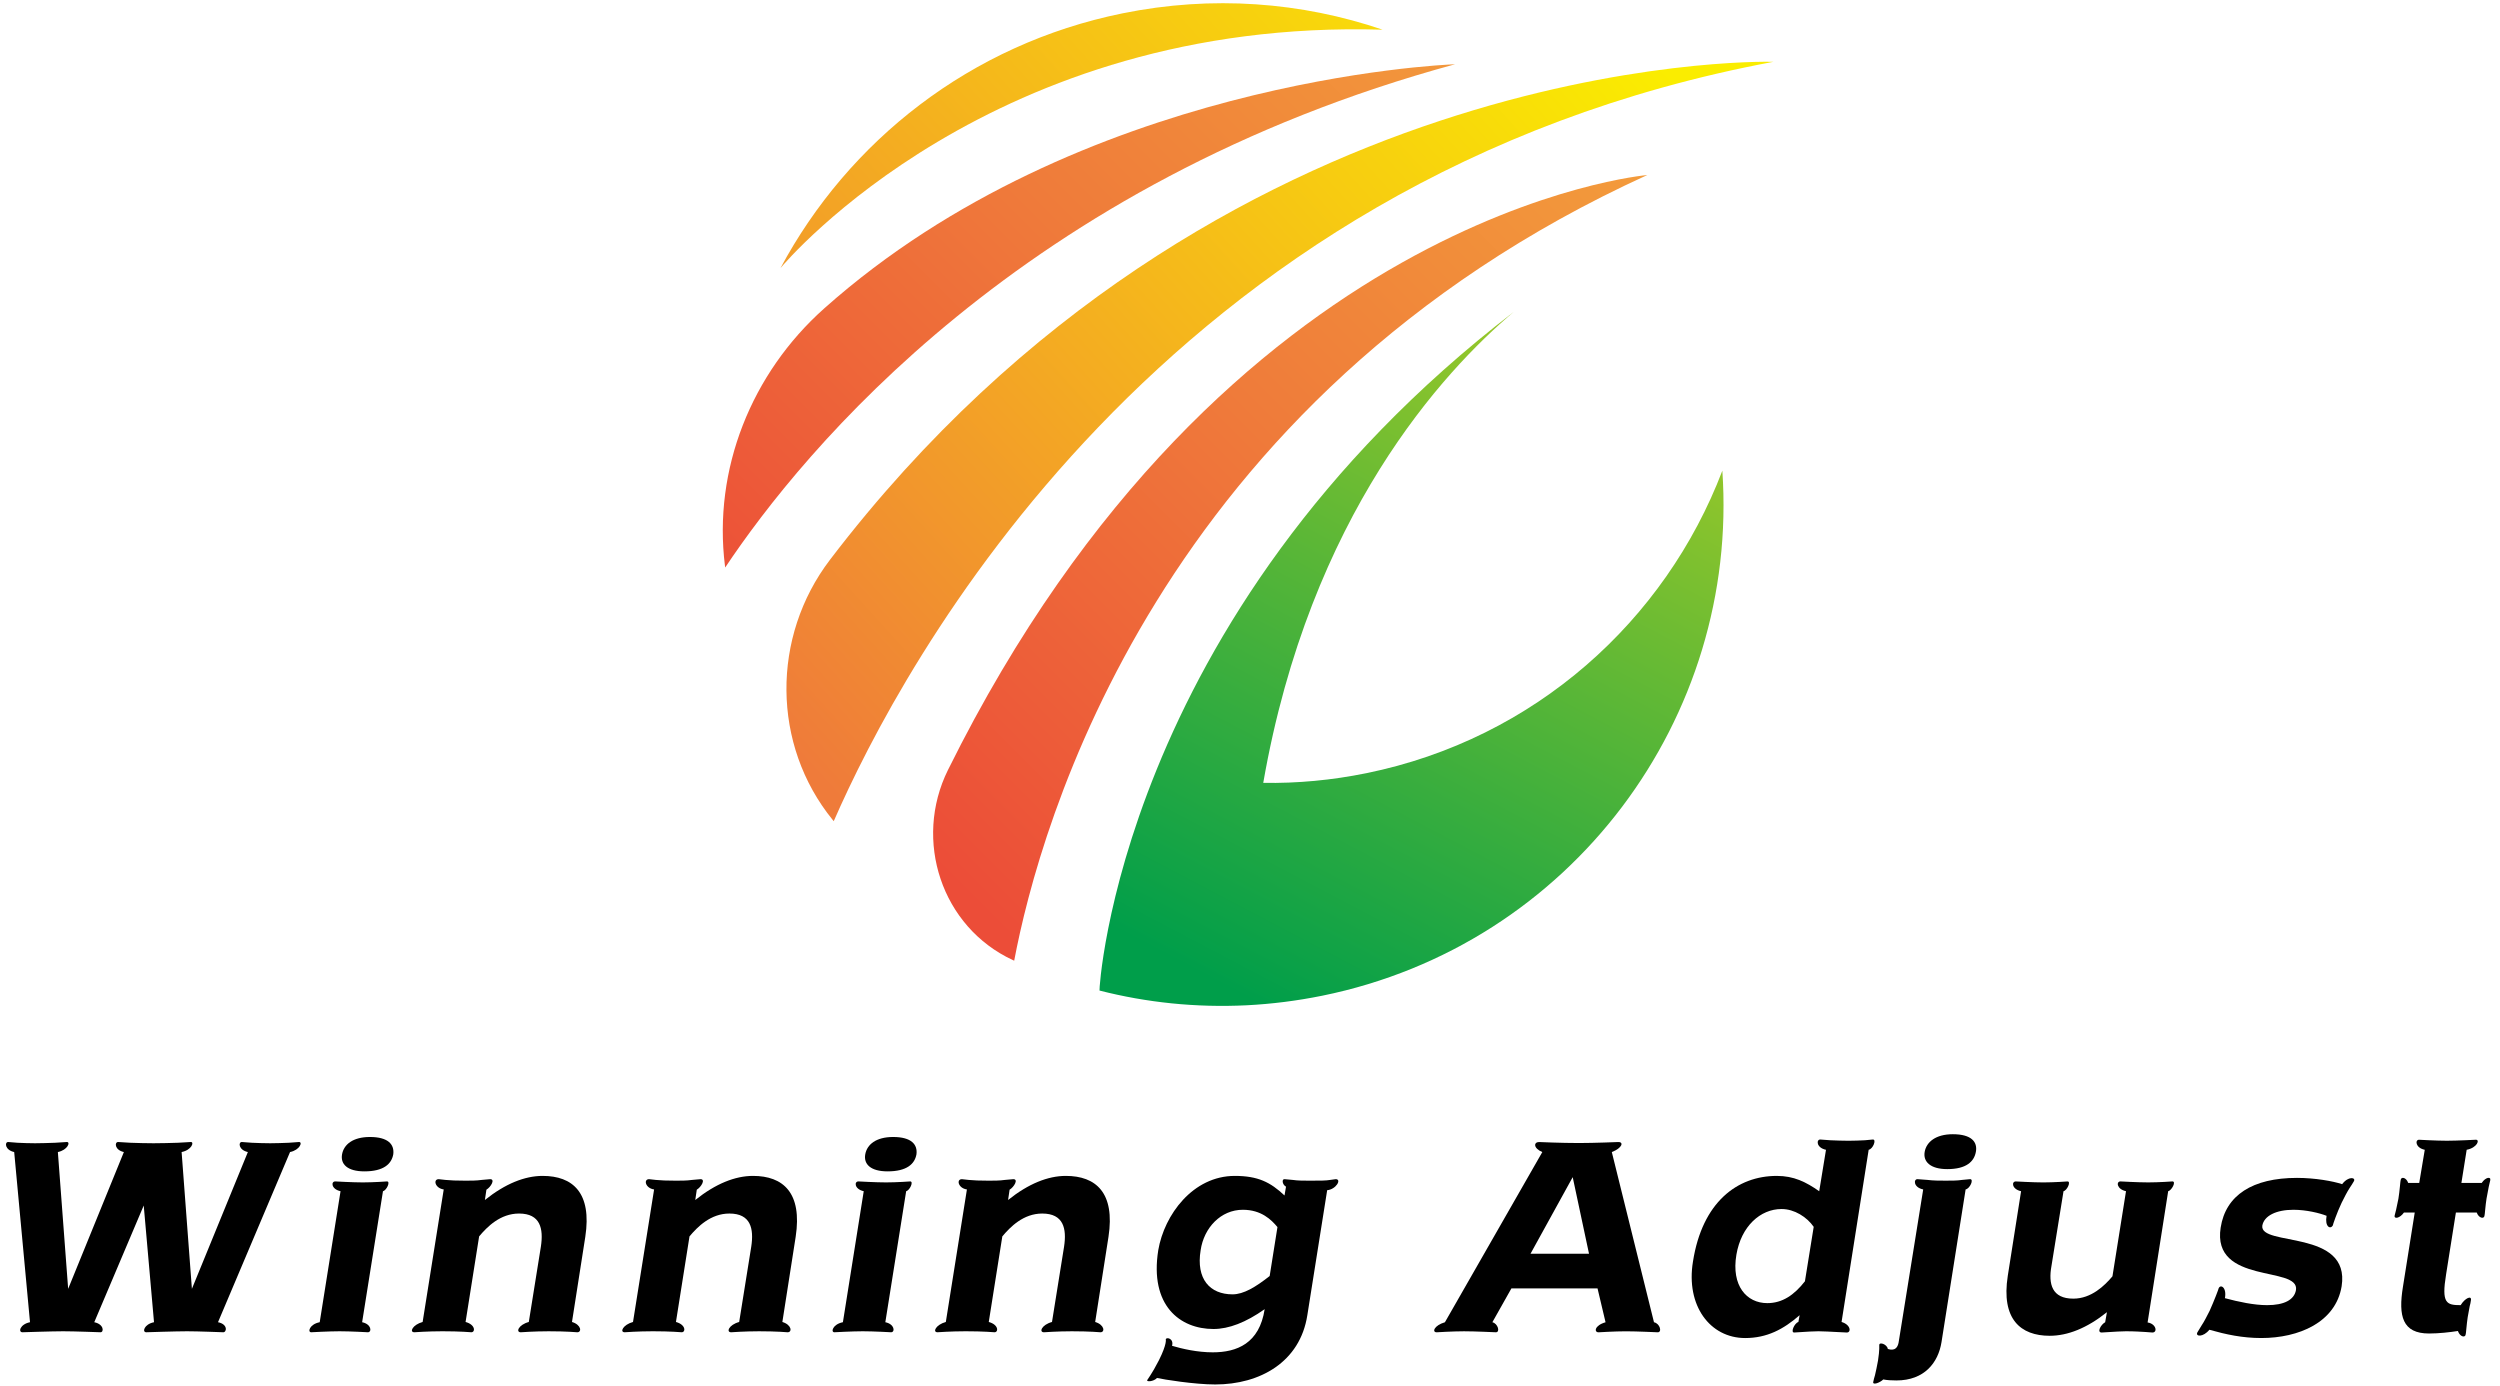
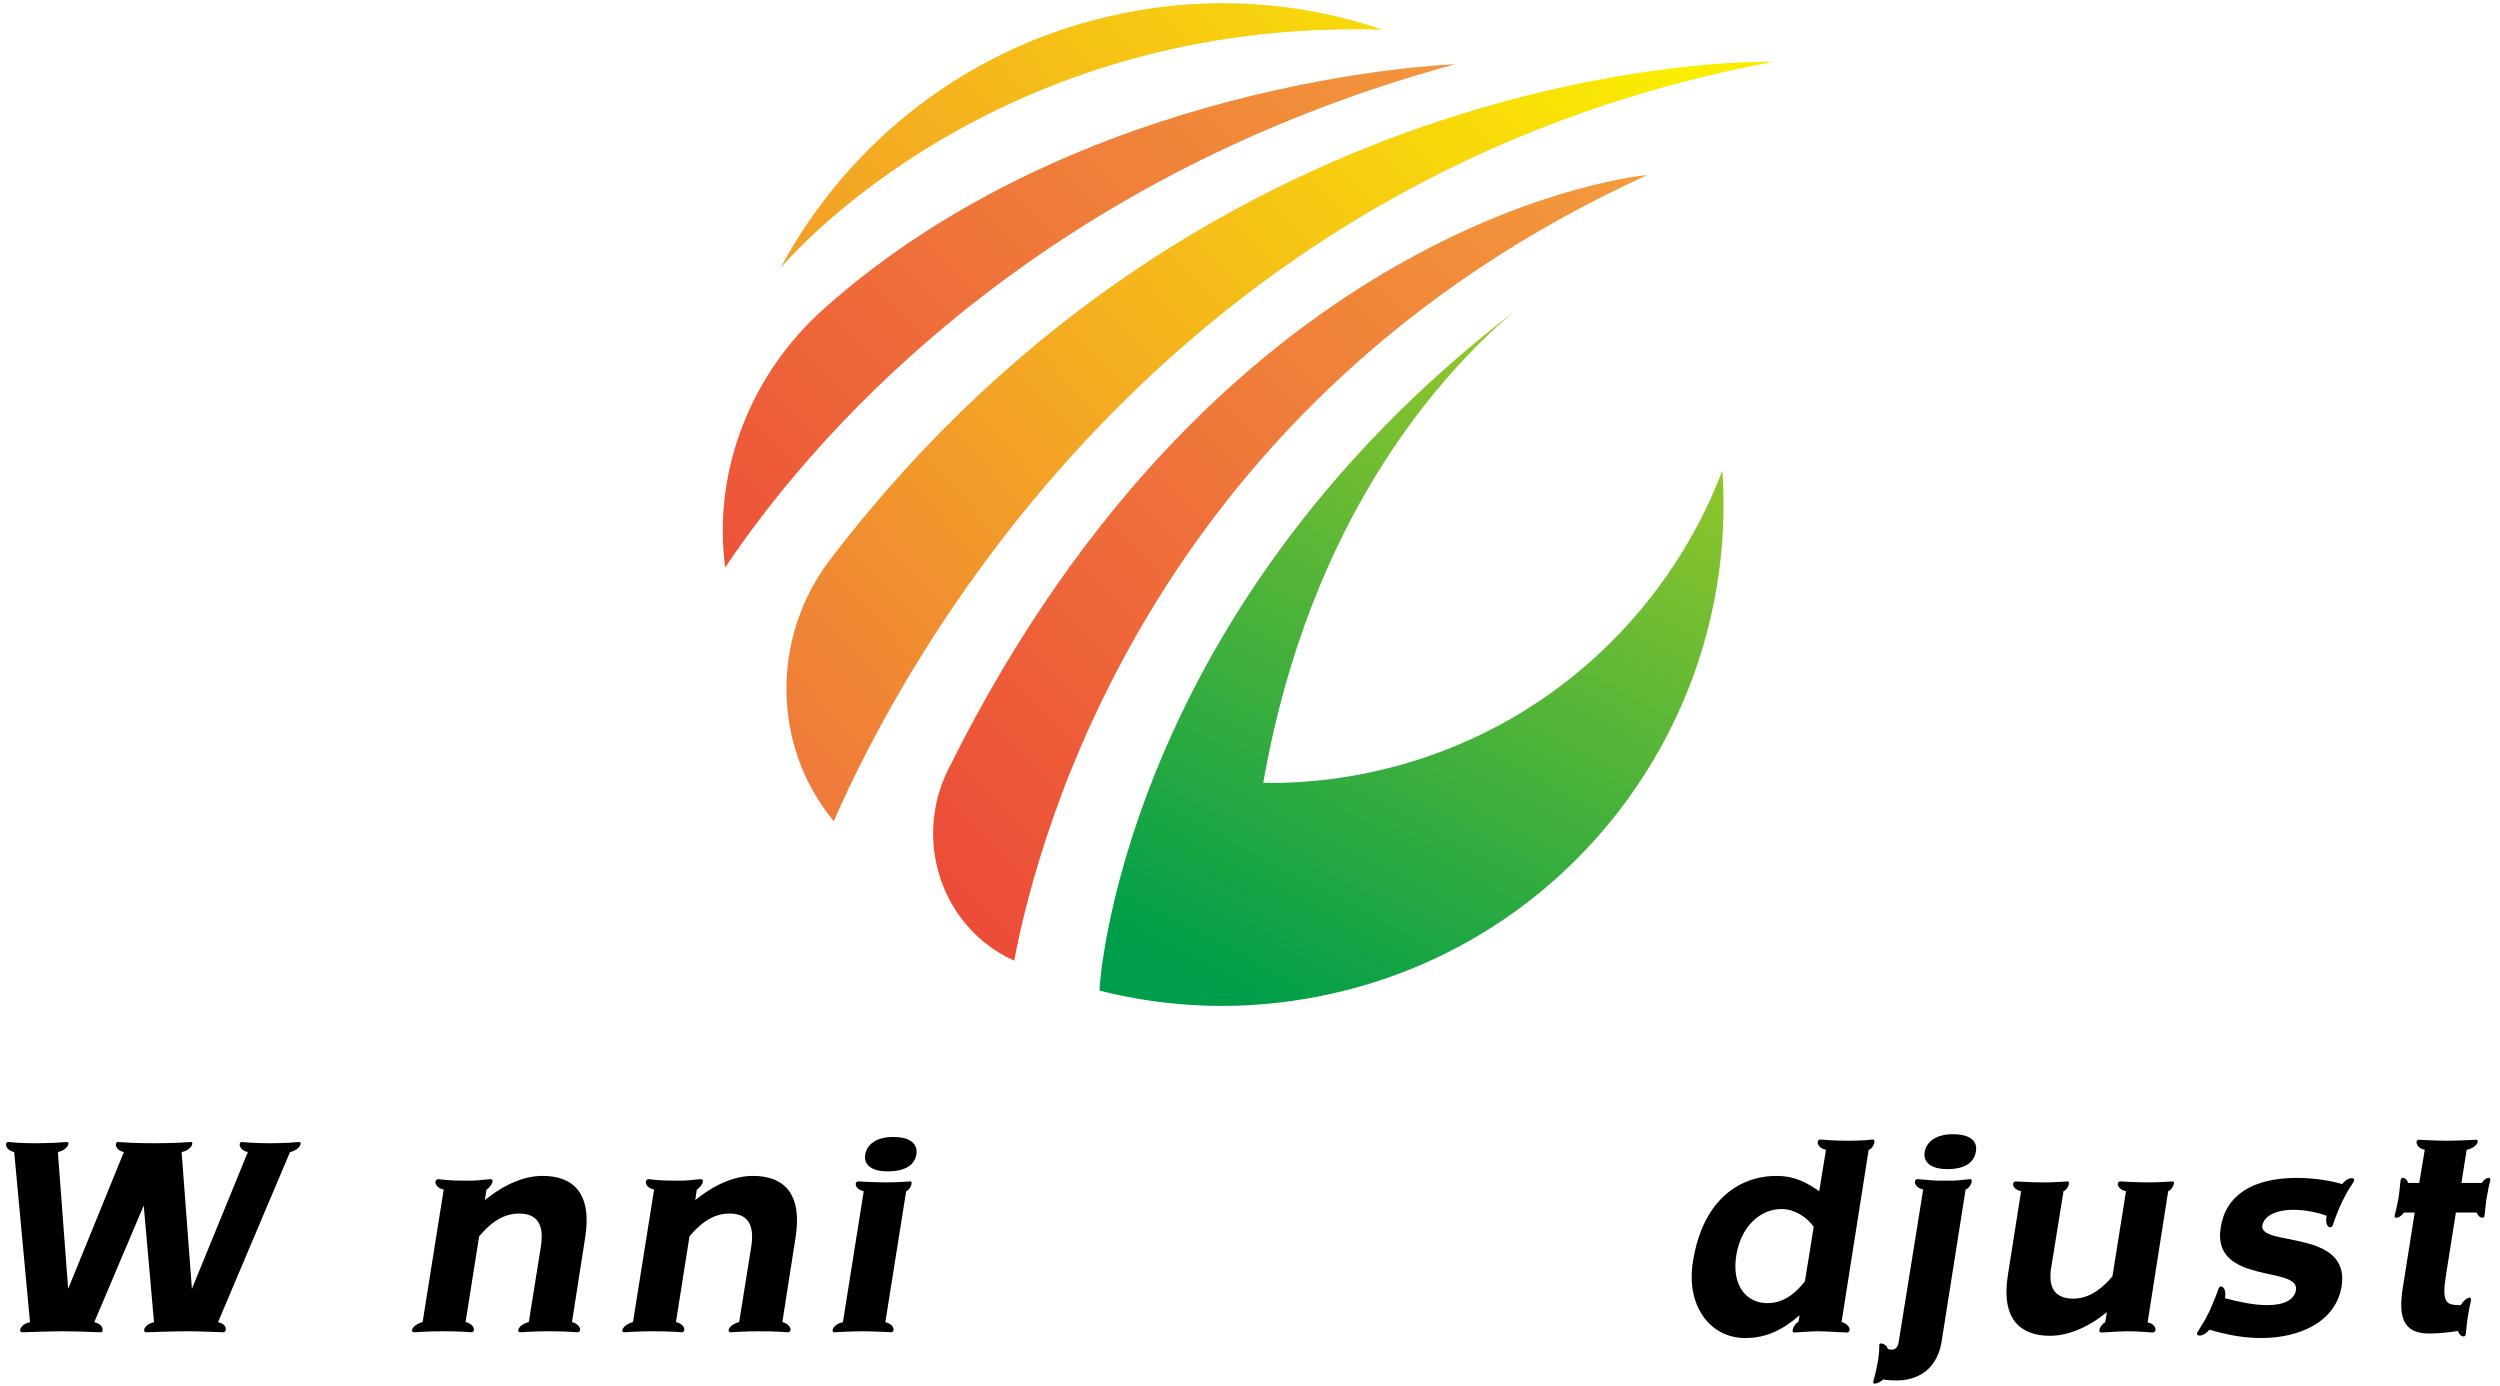
<svg xmlns="http://www.w3.org/2000/svg" version="1.1" id="レイヤー_1" x="0px" y="0px" viewBox="0 0 166 92" style="enable-background:new 0 0 166 92;" xml:space="preserve">
  <style type="text/css">
	.st0{fill:url(#SVGID_1_);}
	.st1{fill:url(#SVGID_00000124155920624160337510000006536903949732454541_);}
	.st2{fill:url(#SVGID_00000086658954825947748800000010465385170479591558_);}
	.st3{fill:url(#SVGID_00000079466518692815162240000000265304443017285288_);}
	.st4{fill:url(#SVGID_00000176044294570365151510000013675897177314598581_);}
	.st5{fill:url(#SVGID_00000032650114432313383080000005157852517560863383_);}
</style>
  <g>
    <g>
      <path d="M6.259,87.795c0.65,0.133,0.65,0.667,0.417,0.667l-0.967-0.033c-0.533-0.017-1.133-0.033-1.517-0.033    s-1.033,0.017-1.617,0.033l-1.083,0.033c-0.3,0-0.167-0.533,0.5-0.667l-1.05-11.299c-0.617-0.133-0.65-0.667-0.4-0.667l0.617,0.05    c0.35,0.017,0.783,0.033,1.167,0.033s0.883-0.017,1.333-0.033l0.783-0.05c0.25,0,0.05,0.533-0.6,0.667l0.683,9.083l3.7-9.083    c-0.617-0.133-0.633-0.667-0.383-0.667l0.817,0.05c0.467,0.017,1.05,0.033,1.533,0.033c0.517,0,1.1-0.017,1.617-0.033l0.867-0.05    c0.233,0,0.05,0.533-0.617,0.667l0.683,9.083l3.716-9.083c-0.617-0.133-0.65-0.667-0.4-0.667l0.667,0.05    c0.383,0.017,0.833,0.033,1.217,0.033c0.35,0,0.85-0.017,1.233-0.033l0.683-0.05c0.25,0,0.05,0.533-0.6,0.667l-4.783,11.299    c0.667,0.133,0.583,0.667,0.35,0.667l-0.933-0.033c-0.517-0.017-1.117-0.033-1.467-0.033c-0.383,0-1.05,0.017-1.633,0.033    l-1.083,0.033c-0.283,0-0.15-0.533,0.517-0.667l-0.683-7.749L6.259,87.795z" />
-       <path d="M24.046,87.795c0.633,0.133,0.65,0.667,0.383,0.667l-0.667-0.033c-0.383-0.017-0.867-0.033-1.217-0.033    s-0.817,0.017-1.2,0.033l-0.683,0.033c-0.25,0-0.117-0.533,0.567-0.667l1.383-8.699c-0.617-0.133-0.65-0.65-0.35-0.65l0.667,0.033    c0.383,0.017,0.817,0.033,1.167,0.033s0.75-0.017,1.067-0.033l0.533-0.033c0.25,0-0.033,0.6-0.267,0.65L24.046,87.795z     M26.113,76.646c-0.117,0.65-0.65,1.133-1.917,1.133c-1.133,0-1.6-0.483-1.483-1.133c0.117-0.65,0.717-1.15,1.85-1.15    C25.78,75.496,26.196,75.996,26.113,76.646z" />
      <path d="M35.914,82.779c0.183-1.2-0.033-2.2-1.45-2.2c-1.25,0-2.117,0.883-2.65,1.517l-0.9,5.683    c0.667,0.183,0.65,0.683,0.383,0.683l-0.517-0.033c-0.333-0.017-0.8-0.033-1.4-0.033c-0.517,0-0.95,0.017-1.3,0.033l-0.567,0.033    c-0.35,0-0.117-0.5,0.55-0.683l1.4-8.799c-0.583-0.083-0.717-0.683-0.333-0.683l0.45,0.05c0.3,0.033,0.75,0.05,1.333,0.05    c0.333,0,0.733,0,1.067-0.05l0.567-0.05c0.35,0,0.05,0.517-0.25,0.7l-0.1,0.683c1.35-1.083,2.65-1.6,3.833-1.6    c2,0,3.283,1.117,2.833,4.05l-0.883,5.65c0.617,0.183,0.667,0.683,0.35,0.683l-0.5-0.033c-0.333-0.017-0.8-0.033-1.4-0.033    c-0.483,0-0.95,0.017-1.283,0.033l-0.567,0.033c-0.35,0-0.15-0.5,0.533-0.683L35.914,82.779z" />
      <path d="M49.883,82.779c0.183-1.2-0.033-2.2-1.45-2.2c-1.25,0-2.117,0.883-2.65,1.517l-0.9,5.683    c0.667,0.183,0.65,0.683,0.383,0.683l-0.517-0.033c-0.333-0.017-0.8-0.033-1.4-0.033c-0.517,0-0.95,0.017-1.3,0.033l-0.567,0.033    c-0.35,0-0.117-0.5,0.55-0.683l1.4-8.799c-0.583-0.083-0.717-0.683-0.333-0.683l0.45,0.05c0.3,0.033,0.75,0.05,1.333,0.05    c0.333,0,0.733,0,1.067-0.05l0.567-0.05c0.35,0,0.05,0.517-0.25,0.7l-0.1,0.683c1.35-1.083,2.65-1.6,3.833-1.6    c2,0,3.283,1.117,2.833,4.05l-0.883,5.65c0.617,0.183,0.667,0.683,0.35,0.683l-0.5-0.033c-0.333-0.017-0.8-0.033-1.4-0.033    c-0.483,0-0.95,0.017-1.283,0.033l-0.567,0.033c-0.35,0-0.15-0.5,0.533-0.683L49.883,82.779z" />
      <path d="M58.786,87.795c0.633,0.133,0.65,0.667,0.383,0.667l-0.667-0.033c-0.383-0.017-0.867-0.033-1.217-0.033    s-0.817,0.017-1.2,0.033l-0.683,0.033c-0.25,0-0.117-0.533,0.567-0.667l1.383-8.699c-0.617-0.133-0.65-0.65-0.35-0.65l0.667,0.033    c0.383,0.017,0.817,0.033,1.167,0.033s0.75-0.017,1.067-0.033l0.533-0.033c0.25,0-0.033,0.6-0.267,0.65L58.786,87.795z     M60.853,76.646c-0.117,0.65-0.65,1.133-1.917,1.133c-1.133,0-1.6-0.483-1.483-1.133c0.117-0.65,0.717-1.15,1.85-1.15    C60.519,75.496,60.936,75.996,60.853,76.646z" />
-       <path d="M70.654,82.779c0.183-1.2-0.033-2.2-1.45-2.2c-1.25,0-2.117,0.883-2.65,1.517l-0.9,5.683    c0.667,0.183,0.65,0.683,0.383,0.683l-0.517-0.033c-0.333-0.017-0.8-0.033-1.4-0.033c-0.517,0-0.95,0.017-1.3,0.033l-0.567,0.033    c-0.35,0-0.117-0.5,0.55-0.683l1.4-8.799c-0.583-0.083-0.717-0.683-0.333-0.683l0.45,0.05c0.3,0.033,0.75,0.05,1.333,0.05    c0.333,0,0.733,0,1.067-0.05l0.567-0.05c0.35,0,0.05,0.517-0.25,0.7l-0.1,0.683c1.35-1.083,2.65-1.6,3.833-1.6    c2,0,3.283,1.117,2.833,4.05l-0.883,5.65c0.617,0.183,0.667,0.683,0.35,0.683l-0.5-0.033c-0.333-0.017-0.8-0.033-1.4-0.033    c-0.483,0-0.95,0.017-1.283,0.033l-0.567,0.033c-0.35,0-0.15-0.5,0.533-0.683L70.654,82.779z" />
-       <path d="M76.39,91.312c0.133-0.2,0.317-0.517,0.567-1c0.55-1.1,0.45-1.383,0.45-1.383c0.05-0.167,0.55-0.05,0.417,0.433    c0.667,0.2,1.683,0.433,2.7,0.433c1.6,0,3.1-0.583,3.45-2.866c-1.25,0.883-2.383,1.317-3.4,1.317c-2.217,0-4.25-1.55-3.666-5.233    c0.4-2.35,2.3-4.933,5.083-4.933c1.533,0,2.367,0.417,3.3,1.3l0.1-0.583c-0.267-0.15-0.283-0.517-0.1-0.5l0.55,0.05    c0.317,0.05,0.733,0.05,1.133,0.05c0.667,0,1.083,0,1.35-0.05l0.367-0.05c0.417,0,0.017,0.683-0.567,0.733l-1.317,8.299    c-0.483,3.116-3.15,4.6-6.116,4.6c-1.367,0-3.45-0.333-3.866-0.433c-0.217,0.25-0.767,0.283-0.633,0.117L76.39,91.312z     M84.823,81.479c-0.4-0.483-1.067-1.15-2.3-1.15c-1.467,0-2.583,1.2-2.8,2.683c-0.317,1.917,0.617,2.933,2.117,2.933    c0.733,0,1.533-0.483,2.466-1.217L84.823,81.479z" />
-       <path d="M100.36,85.546l-1.267,2.25c0.367,0.083,0.533,0.667,0.233,0.667l-0.783-0.033c-0.45-0.017-0.95-0.033-1.333-0.033    c-0.75,0-1.8,0.067-1.817,0.067c-0.317,0-0.183-0.45,0.55-0.667l6.466-11.299c-0.617-0.267-0.567-0.667-0.217-0.667l0.883,0.033    c0.517,0.017,1.167,0.033,1.767,0.033c0.517,0,1.167-0.017,1.683-0.033l0.917-0.033c0.383-0.017,0.3,0.383-0.417,0.667l2.8,11.299    c0.4,0.083,0.55,0.667,0.25,0.667l-0.783-0.033c-0.45-0.017-0.95-0.033-1.333-0.033c-0.75,0-1.8,0.067-1.817,0.067    c-0.3,0-0.283-0.45,0.467-0.667l-0.533-2.25H100.36z M105.51,83.246l-1.083-5.083l-2.8,5.083H105.51z" />
      <path d="M121.246,76.346c-0.65-0.133-0.65-0.683-0.383-0.683l0.667,0.05c0.383,0.017,0.833,0.033,1.217,0.033    c0.35,0,0.767-0.017,1.083-0.033l0.533-0.05c0.25,0,0,0.633-0.283,0.683l-1.8,11.433c0.617,0.183,0.65,0.7,0.35,0.7l-0.667-0.033    c-0.383-0.017-0.867-0.05-1.217-0.05c-0.383,0-0.767,0.033-1.083,0.05l-0.533,0.033c-0.25,0,0.017-0.617,0.283-0.7l0.083-0.45    c-1.067,0.933-2.167,1.517-3.616,1.517c-2.333,0-3.95-2.15-3.466-5.083c0.617-3.933,2.933-5.683,5.566-5.683    c1.133,0,1.933,0.4,2.816,1.017L121.246,76.346z M120.43,81.462c-0.45-0.65-1.283-1.183-2.133-1.183c-1.417,0-2.683,1.15-3,3.033    c-0.35,2.067,0.683,3.216,2.05,3.216c1,0,1.783-0.533,2.5-1.45L120.43,81.462z" />
      <path d="M125.333,89.562c0.233,0.083,0.667,0.167,0.75-0.517l1.617-10.066c-0.65-0.133-0.65-0.683-0.383-0.683l0.667,0.05    c0.383,0.05,0.833,0.05,1.217,0.05s0.767,0,1.083-0.05l0.533-0.05c0.267,0-0.017,0.633-0.3,0.683l-1.6,10.133    c-0.217,1.367-1.133,2.55-3,2.55c-0.317,0-0.617-0.017-0.867-0.067c-0.217,0.217-0.717,0.4-0.667,0.167    c0.033-0.15,0.067-0.3,0.117-0.45c0.067-0.267,0.133-0.617,0.2-0.967c0.05-0.383,0.083-0.6,0.083-0.783v-0.25    c0-0.233,0.517-0.05,0.567,0.25H125.333z M131.199,76.479c-0.117,0.65-0.633,1.15-1.9,1.15c-1.133,0-1.617-0.5-1.5-1.15    c0.117-0.65,0.733-1.167,1.867-1.167C130.916,75.313,131.316,75.83,131.199,76.479z" />
      <path d="M141.167,79.096c-0.617-0.133-0.667-0.65-0.367-0.65l0.667,0.033c0.383,0.017,0.833,0.033,1.183,0.033    s0.75-0.017,1.067-0.033l0.533-0.033c0.267,0-0.05,0.6-0.283,0.65l-1.367,8.716c0.567,0.083,0.683,0.667,0.317,0.667l-0.433-0.033    c-0.317-0.017-0.733-0.05-1.317-0.05c-0.333,0-0.75,0.033-1.067,0.05l-0.55,0.033c-0.333,0-0.067-0.517,0.233-0.683l0.117-0.667    c-1.333,1.067-2.616,1.567-3.8,1.567c-1.933,0-3.233-1.1-2.783-3.983l0.883-5.616c-0.617-0.133-0.65-0.65-0.35-0.65l0.667,0.033    c0.383,0.017,0.817,0.033,1.167,0.033s0.75-0.017,1.067-0.033l0.533-0.033c0.25,0-0.033,0.6-0.267,0.65l-0.8,4.966    c-0.217,1.2,0.033,2.167,1.45,2.167c1.2,0,2.083-0.867,2.6-1.483L141.167,79.096z" />
      <path d="M147.719,86.195c0.933,0.25,1.95,0.467,2.816,0.467c1.133,0,1.8-0.35,1.917-1c0.267-1.633-5.6-0.333-5-4.15    c0.333-2.15,2.117-3.3,5.066-3.3c1.2,0,2.4,0.217,3,0.417c0.417-0.55,0.917-0.45,0.783-0.2c-0.083,0.15-0.183,0.3-0.283,0.45    c-0.183,0.283-0.35,0.617-0.533,0.983c-0.317,0.667-0.6,1.5-0.583,1.5c-0.167,0.3-0.55,0.083-0.417-0.633    c-0.467-0.183-1.35-0.4-2.2-0.4c-1.15,0-1.95,0.4-2.067,1.05c-0.2,1.417,5.866,0.217,5.266,4.033c-0.4,2.4-2.85,3.433-5.333,3.433    c-1.25,0-2.333-0.233-3.45-0.55c-0.4,0.5-0.933,0.467-0.8,0.183l0.283-0.467c0.183-0.267,0.35-0.617,0.533-0.967    c0.3-0.667,0.617-1.5,0.6-1.5c0.133-0.3,0.55-0.05,0.417,0.65H147.719z" />
      <path d="M160.338,80.513h-0.717c-0.267,0.383-0.667,0.45-0.617,0.2l0.1-0.4l0.15-0.717c0.083-0.5,0.133-1.233,0.15-1.233    c0.017-0.25,0.367-0.2,0.5,0.183h0.733l0.367-2.2c-0.633-0.133-0.65-0.667-0.383-0.667l0.667,0.033    c0.383,0.017,0.833,0.033,1.183,0.033c0.717,0,1.917-0.067,1.933-0.067c0.267,0,0.083,0.533-0.617,0.667l-0.35,2.2h1.35    c0.25-0.383,0.617-0.433,0.567-0.183l-0.1,0.433l-0.15,0.8c-0.067,0.4-0.117,1.117-0.133,1.117c-0.017,0.25-0.383,0.183-0.517-0.2    h-1.383l-0.65,4.1c-0.317,1.933,0.017,2.05,0.967,2.05c0.283-0.467,0.733-0.667,0.683-0.333c-0.017,0.15-0.05,0.283-0.083,0.4    l-0.133,0.733c-0.067,0.417-0.117,1.15-0.133,1.133c-0.017,0.25-0.383,0.183-0.517-0.217c-0.533,0.083-1.267,0.167-1.917,0.167    c-1.767,0-2.05-1.15-1.733-3.1L160.338,80.513z" />
    </g>
    <g>
      <linearGradient id="SVGID_1_" gradientUnits="userSpaceOnUse" x1="107.682" y1="23.133" x2="84.525" y2="67.169">
        <stop offset="3.894586e-07" style="stop-color:#9EC928" />
        <stop offset="1" style="stop-color:#009E4A" />
      </linearGradient>
      <path class="st0" d="M114.364,31.253c1.127,16.399-10.02,31.496-26.567,34.862c-1.684,0.342-3.356,0.551-5.022,0.636    c-3.357,0.165-6.64-0.178-9.768-0.979c-0.024-0.003,0.306-6.087,3.796-14.674c3.572-8.79,10.464-20.202,23.708-30.388    c-4.673,3.947-13.532,13.512-16.631,31.273c2.255,0.036,4.544-0.175,6.843-0.643C101.93,49.06,110.572,41.2,114.364,31.253z" />
      <linearGradient id="SVGID_00000078766935098330670740000011655918779193121437_" gradientUnits="userSpaceOnUse" x1="95.076" y1="-12.526" x2="40.787" y2="36.723">
        <stop offset="0" style="stop-color:#FAED00" />
        <stop offset="1" style="stop-color:#EF7B3A" />
      </linearGradient>
      <path style="fill:url(#SVGID_00000078766935098330670740000011655918779193121437_);" d="M91.809,1.972    C65.94,1.193,52.242,17.299,51.823,17.803C56.334,9.374,64.429,2.939,74.53,0.887C80.501-0.328,86.429,0.139,91.809,1.972z" />
      <linearGradient id="SVGID_00000128460643613083761010000006881187505009364125_" gradientUnits="userSpaceOnUse" x1="114.31" y1="4.87" x2="61.926" y2="57.254">
        <stop offset="0" style="stop-color:#F4A43B" />
        <stop offset="0.509" style="stop-color:#EF7B3A" />
        <stop offset="1" style="stop-color:#EC4D38" />
      </linearGradient>
      <path style="fill:url(#SVGID_00000128460643613083761010000006881187505009364125_);" d="M109.382,11.622    C76.819,26.465,69.018,54.926,67.342,63.79c-0.028-0.013-0.057-0.026-0.085-0.039c-4.737-2.195-6.628-7.951-4.31-12.629    C81.341,14.002,109.382,11.622,109.382,11.622z" />
      <linearGradient id="SVGID_00000109751833816198174690000004879052034644063381_" gradientUnits="userSpaceOnUse" x1="107.179" y1="0.815" x2="52.891" y2="50.065">
        <stop offset="0" style="stop-color:#FAED00" />
        <stop offset="1" style="stop-color:#EF7B3A" />
      </linearGradient>
      <path style="fill:url(#SVGID_00000109751833816198174690000004879052034644063381_);" d="M117.763,4.103    C76.995,11.71,59.794,44.364,55.36,54.527c-0.023-0.029-0.047-0.057-0.07-0.086c-4.052-4.985-4.075-12.164-0.179-17.272    C80.719,3.587,116.548,4.071,117.763,4.103z" />
      <linearGradient id="SVGID_00000076569489380422982730000018063755157954960292_" gradientUnits="userSpaceOnUse" x1="98.731" y1="-10.709" x2="46.347" y2="41.675">
        <stop offset="0" style="stop-color:#F4A43B" />
        <stop offset="0.509" style="stop-color:#EF7B3A" />
        <stop offset="1" style="stop-color:#EC4D38" />
      </linearGradient>
      <path style="fill:url(#SVGID_00000076569489380422982730000018063755157954960292_);" d="M96.618,4.267    C67.893,12.074,53.289,29.98,48.152,37.683c-0.005-0.036-0.009-0.072-0.014-0.107c-0.802-6.414,1.761-12.794,6.587-17.094    C71.709,5.351,95.718,4.299,96.618,4.267z" />
      <linearGradient id="SVGID_00000157296979005295328990000005832572761262926773_" gradientUnits="userSpaceOnUse" x1="101.615" y1="-7.825" x2="50.009" y2="43.781">
        <stop offset="0" style="stop-color:#F4A43B" />
        <stop offset="0.509" style="stop-color:#EF7B3A" />
        <stop offset="1" style="stop-color:#EC4D38" />
      </linearGradient>
      <path style="fill:url(#SVGID_00000157296979005295328990000005832572761262926773_);" d="M91.825,1.974    c-0.008-0.001-0.008-0.001-0.016-0.003" />
    </g>
  </g>
  <g>
</g>
  <g>
</g>
  <g>
</g>
  <g>
</g>
  <g>
</g>
  <g>
</g>
  <g>
</g>
  <g>
</g>
  <g>
</g>
  <g>
</g>
  <g>
</g>
  <g>
</g>
  <g>
</g>
  <g>
</g>
  <g>
</g>
</svg>